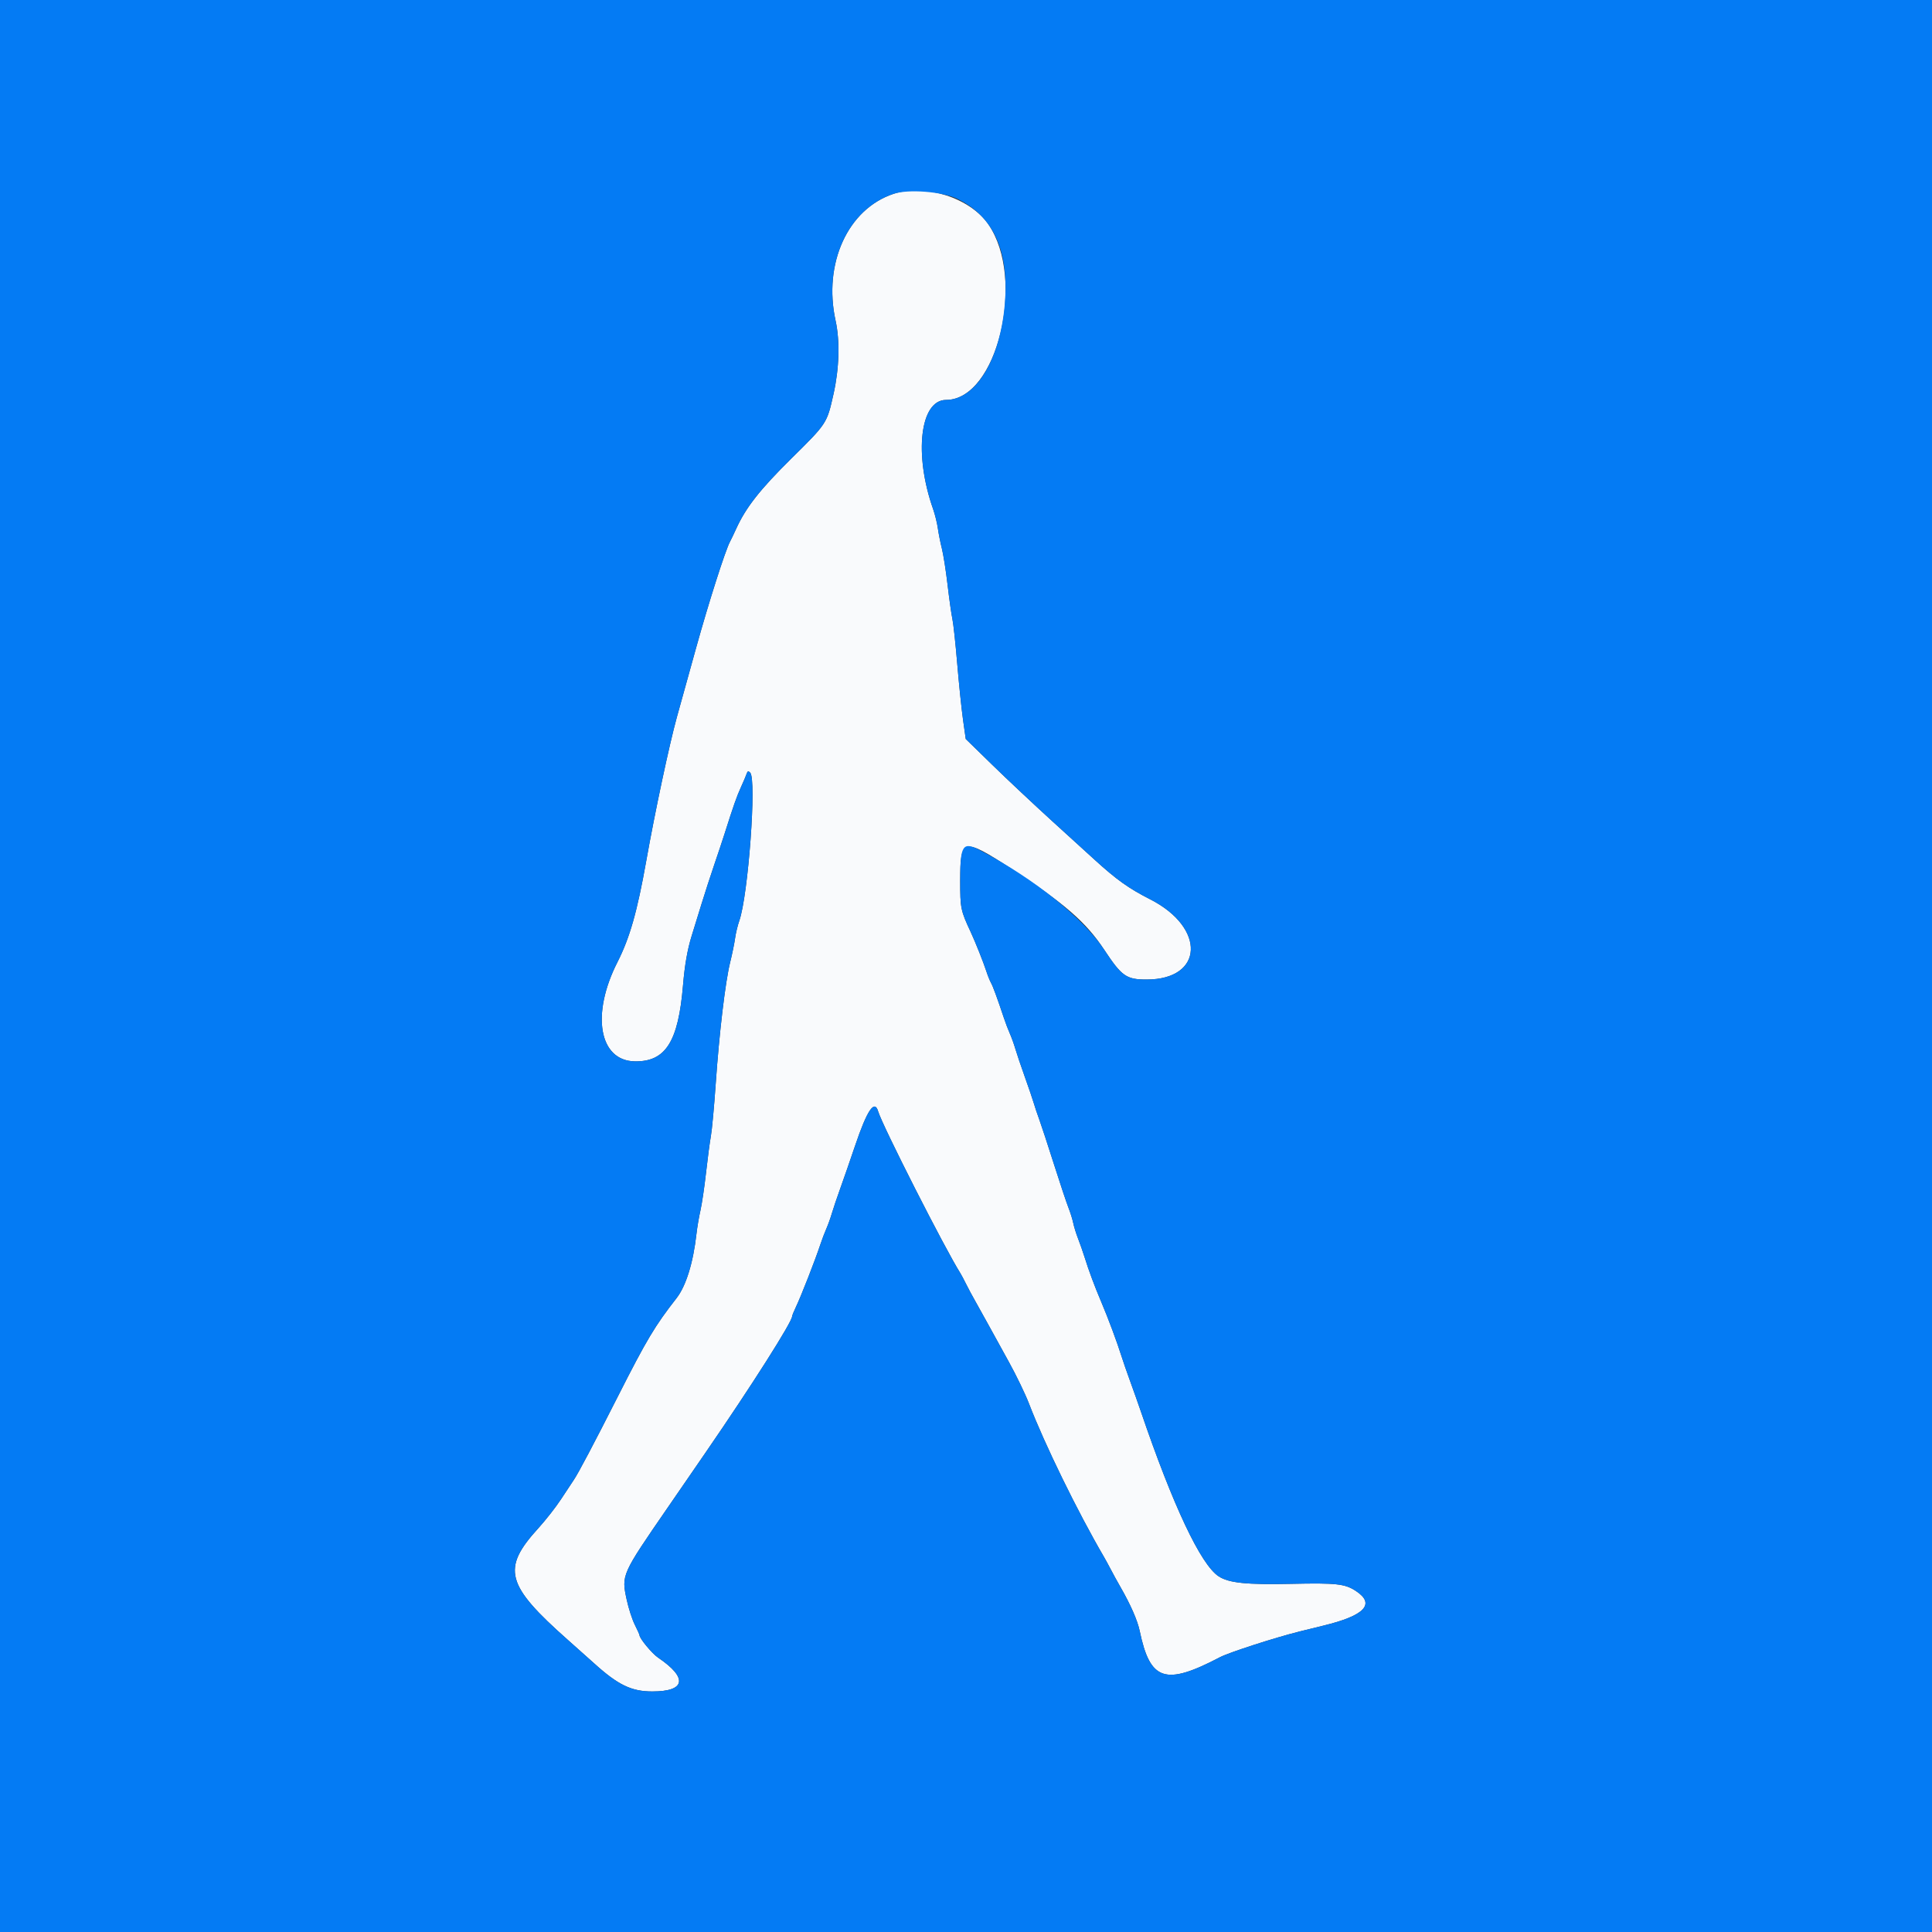
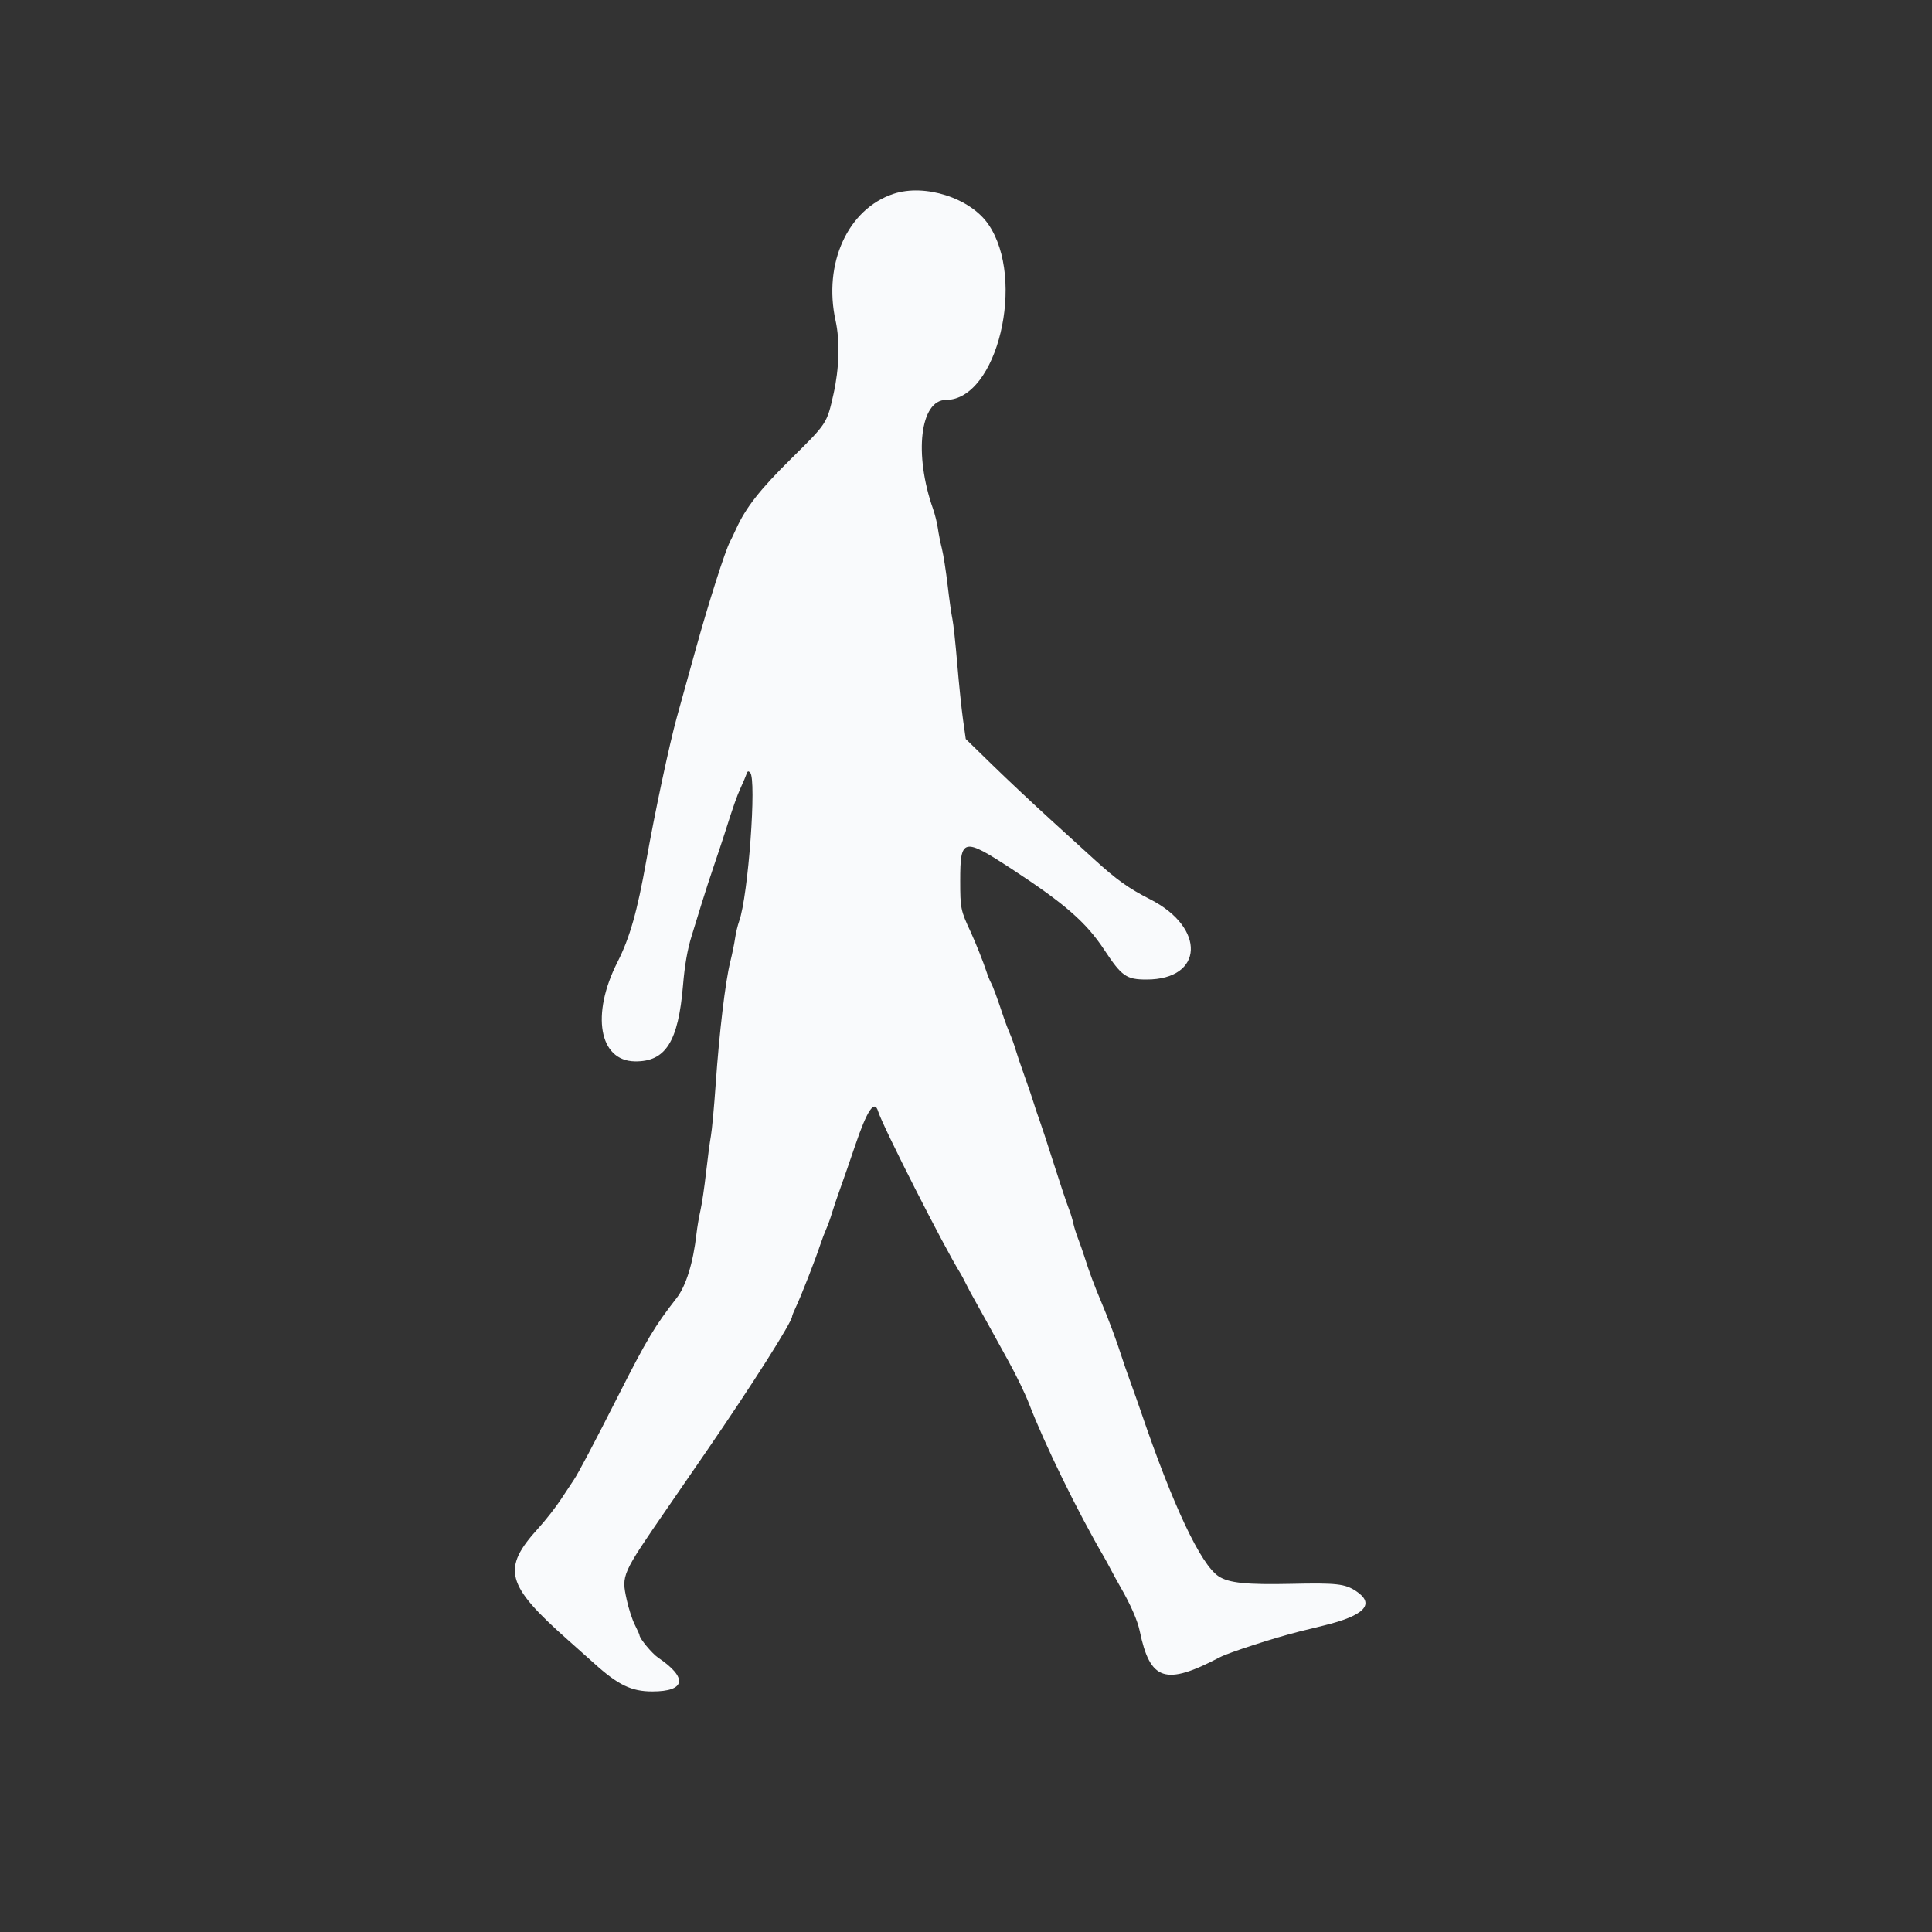
<svg xmlns="http://www.w3.org/2000/svg" id="svg" version="1.1" width="400" height="400" viewBox="0, 0, 400,400">
  <rect x="0" y="0" width="400" height="400" fill="#333333" stroke="none" />
  <g id="svgg">
    <path id="path0" d="M185.000 40.130 C 175.546 43.260,170.392 54.544,173.000 66.400 C 173.922 70.591,173.760 76.296,172.569 81.583 C 171.191 87.699,171.248 87.613,163.799 94.972 C 157.328 101.365,154.420 105.074,152.405 109.505 C 151.931 110.547,151.361 111.736,151.139 112.146 C 150.182 113.916,146.720 124.756,144.130 134.095 C 143.597 136.018,142.711 139.210,142.161 141.190 C 141.611 143.170,140.699 146.458,140.134 148.495 C 138.592 154.059,135.588 168.162,133.807 178.200 C 131.940 188.718,130.388 194.177,127.835 199.200 C 122.334 210.022,124.024 219.636,131.445 219.743 C 137.809 219.835,140.433 215.690,141.412 204.000 C 141.763 199.805,142.322 196.600,143.191 193.800 C 143.601 192.480,144.517 189.510,145.227 187.200 C 145.937 184.890,147.135 181.200,147.888 179.000 C 148.642 176.800,149.601 173.920,150.020 172.600 C 151.870 166.774,152.537 164.875,153.396 163.000 C 153.900 161.900,154.428 160.655,154.569 160.233 C 154.772 159.629,154.930 159.570,155.313 159.956 C 156.684 161.334,154.908 185.452,153.052 190.667 C 152.726 191.583,152.338 193.203,152.190 194.267 C 152.043 195.330,151.586 197.554,151.176 199.209 C 150.168 203.273,148.917 213.780,148.187 224.316 C 147.856 229.092,147.404 233.990,147.182 235.200 C 146.961 236.410,146.508 239.828,146.176 242.796 C 145.844 245.764,145.325 249.274,145.022 250.596 C 144.718 251.918,144.350 254.080,144.202 255.400 C 143.527 261.433,142.039 266.246,140.068 268.771 C 135.577 274.523,133.908 277.316,127.984 289.000 C 122.940 298.948,119.733 305.021,118.797 306.400 C 118.423 306.950,117.236 308.746,116.159 310.392 C 115.081 312.037,112.967 314.737,111.461 316.392 C 103.812 324.790,104.696 328.122,117.607 339.561 C 119.693 341.409,122.116 343.569,122.990 344.361 C 127.964 348.863,130.726 350.199,135.058 350.199 C 141.970 350.201,142.452 347.389,136.256 343.200 C 134.989 342.343,132.400 339.213,132.400 338.538 C 132.400 338.416,131.960 337.440,131.422 336.369 C 130.884 335.297,130.130 332.962,129.747 331.180 C 128.649 326.069,128.659 326.045,138.194 312.200 C 139.860 309.780,141.657 307.170,142.187 306.400 C 142.716 305.630,144.512 303.020,146.177 300.600 C 155.659 286.817,164.000 273.682,164.000 272.533 C 164.000 272.379,164.349 271.521,164.775 270.626 C 165.859 268.352,168.800 260.826,169.865 257.600 C 170.192 256.610,170.740 255.170,171.082 254.400 C 171.425 253.630,171.942 252.190,172.232 251.200 C 172.522 250.210,173.312 247.870,173.988 246.000 C 174.663 244.130,176.037 240.170,177.040 237.200 C 179.521 229.856,181.063 227.561,181.811 230.100 C 182.676 233.035,195.661 258.593,198.830 263.600 C 199.039 263.930,199.565 264.920,199.999 265.800 C 200.432 266.680,201.300 268.300,201.928 269.400 C 202.555 270.500,203.755 272.660,204.595 274.200 C 205.434 275.740,207.367 279.250,208.890 282.000 C 210.412 284.750,212.280 288.620,213.040 290.600 C 216.279 299.034,223.148 313.078,228.596 322.400 C 228.917 322.950,229.554 324.120,230.011 325.000 C 230.468 325.880,231.359 327.500,231.991 328.600 C 234.082 332.236,235.513 335.504,235.963 337.666 C 238.117 348.020,241.251 349.049,252.558 343.118 C 254.431 342.136,263.835 339.092,269.000 337.797 C 270.320 337.466,272.570 336.912,274.000 336.566 C 282.554 334.495,284.812 332.102,280.751 329.415 C 278.471 327.906,276.721 327.710,267.375 327.915 C 258.080 328.118,254.413 327.740,252.308 326.361 C 248.602 323.931,242.852 311.743,236.193 292.200 C 235.668 290.660,234.681 287.870,233.999 286.000 C 233.317 284.130,232.506 281.790,232.197 280.800 C 231.311 277.960,229.415 272.871,228.024 269.600 C 226.610 266.276,225.474 263.226,224.523 260.200 C 224.177 259.100,223.577 257.390,223.190 256.400 C 222.804 255.410,222.358 253.970,222.200 253.200 C 222.042 252.430,221.592 250.990,221.199 250.000 C 220.806 249.010,219.455 244.960,218.197 241.000 C 216.940 237.040,215.580 232.900,215.177 231.800 C 214.773 230.700,214.259 229.170,214.034 228.400 C 213.810 227.630,212.982 225.200,212.194 223.000 C 211.406 220.800,210.523 218.190,210.233 217.200 C 209.943 216.210,209.425 214.770,209.082 214.000 C 208.740 213.230,208.189 211.790,207.860 210.800 C 206.465 206.614,205.561 204.153,205.160 203.451 C 204.925 203.040,204.492 201.960,204.199 201.051 C 203.628 199.283,201.907 194.967,200.990 193.000 C 198.887 188.494,198.800 188.069,198.800 182.323 C 198.800 173.474,199.409 173.336,209.460 179.914 C 220.454 187.107,224.864 190.953,228.593 196.600 C 232.257 202.148,233.181 202.800,237.387 202.800 C 249.234 202.800,249.718 192.099,238.138 186.200 C 233.683 183.931,231.197 182.159,226.627 177.997 C 225.542 177.009,221.582 173.405,217.827 169.989 C 214.072 166.574,208.513 161.353,205.474 158.387 L 199.948 152.996 199.384 148.998 C 199.074 146.799,198.533 141.580,198.184 137.400 C 197.834 133.220,197.384 129.058,197.184 128.152 C 196.984 127.245,196.538 124.095,196.195 121.152 C 195.851 118.208,195.319 114.810,195.012 113.600 C 194.706 112.390,194.329 110.500,194.175 109.400 C 194.021 108.300,193.578 106.500,193.190 105.400 C 189.173 94.021,190.501 82.800,195.864 82.800 C 206.466 82.800,212.478 57.768,204.605 46.408 C 200.842 40.977,191.488 37.982,185.000 40.130 " stroke="none" fill="#f9fafc" fill-rule="evenodd" />
-     <path id="path1" d="M0.000 200.000 L 0.000 400.000 200.000 400.000 L 400.000 400.000 400.000 200.000 L 400.000 0.000 200.000 0.000 L 0.000 0.000 0.000 200.000 M198.175 41.158 C 205.740 44.807,209.000 52.087,208.016 63.141 C 206.995 74.606,201.930 82.800,195.864 82.800 C 190.501 82.800,189.173 94.021,193.190 105.400 C 193.578 106.500,194.021 108.300,194.175 109.400 C 194.329 110.500,194.706 112.390,195.012 113.600 C 195.319 114.810,195.851 118.208,196.195 121.152 C 196.538 124.095,196.984 127.245,197.184 128.152 C 197.384 129.058,197.834 133.220,198.184 137.400 C 198.533 141.580,199.074 146.799,199.384 148.998 L 199.948 152.996 205.474 158.387 C 208.513 161.353,214.072 166.574,217.827 169.989 C 221.582 173.405,225.542 177.009,226.627 177.997 C 231.197 182.159,233.683 183.931,238.138 186.200 C 249.718 192.099,249.234 202.800,237.387 202.800 C 233.181 202.800,232.257 202.148,228.593 196.600 C 224.312 190.118,214.200 182.002,203.071 176.116 C 199.309 174.127,198.800 174.868,198.800 182.323 C 198.800 188.069,198.887 188.494,200.990 193.000 C 201.907 194.967,203.628 199.283,204.199 201.051 C 204.492 201.960,204.925 203.040,205.160 203.451 C 205.561 204.153,206.465 206.614,207.860 210.800 C 208.189 211.790,208.740 213.230,209.082 214.000 C 209.425 214.770,209.943 216.210,210.233 217.200 C 210.523 218.190,211.406 220.800,212.194 223.000 C 212.982 225.200,213.810 227.630,214.034 228.400 C 214.259 229.170,214.773 230.700,215.177 231.800 C 215.580 232.900,216.940 237.040,218.197 241.000 C 219.455 244.960,220.806 249.010,221.199 250.000 C 221.592 250.990,222.042 252.430,222.200 253.200 C 222.358 253.970,222.804 255.410,223.190 256.400 C 223.577 257.390,224.177 259.100,224.523 260.200 C 225.474 263.226,226.610 266.276,228.024 269.600 C 229.415 272.871,231.311 277.960,232.197 280.800 C 232.506 281.790,233.317 284.130,233.999 286.000 C 234.681 287.870,235.668 290.660,236.193 292.200 C 242.852 311.743,248.602 323.931,252.308 326.361 C 254.413 327.740,258.080 328.118,267.375 327.915 C 276.721 327.710,278.471 327.906,280.751 329.415 C 284.812 332.102,282.554 334.495,274.000 336.566 C 272.570 336.912,270.320 337.466,269.000 337.797 C 263.835 339.092,254.431 342.136,252.558 343.118 C 241.251 349.049,238.117 348.020,235.963 337.666 C 235.513 335.504,234.082 332.236,231.991 328.600 C 231.359 327.500,230.468 325.880,230.011 325.000 C 229.554 324.120,228.917 322.950,228.596 322.400 C 223.148 313.078,216.279 299.034,213.040 290.600 C 212.280 288.620,210.412 284.750,208.890 282.000 C 207.367 279.250,205.434 275.740,204.595 274.200 C 203.755 272.660,202.555 270.500,201.928 269.400 C 201.300 268.300,200.432 266.680,199.999 265.800 C 199.565 264.920,199.039 263.930,198.830 263.600 C 195.661 258.593,182.676 233.035,181.811 230.100 C 181.063 227.561,179.521 229.856,177.040 237.200 C 176.037 240.170,174.663 244.130,173.988 246.000 C 173.312 247.870,172.522 250.210,172.232 251.200 C 171.942 252.190,171.425 253.630,171.082 254.400 C 170.740 255.170,170.192 256.610,169.865 257.600 C 168.800 260.826,165.859 268.352,164.775 270.626 C 164.349 271.521,164.000 272.379,164.000 272.533 C 164.000 273.682,155.659 286.817,146.177 300.600 C 144.512 303.020,142.716 305.630,142.187 306.400 C 141.657 307.170,139.860 309.780,138.194 312.200 C 128.659 326.045,128.649 326.069,129.747 331.180 C 130.130 332.962,130.884 335.297,131.422 336.369 C 131.960 337.440,132.400 338.416,132.400 338.538 C 132.400 339.213,134.989 342.343,136.256 343.200 C 142.452 347.389,141.970 350.201,135.058 350.199 C 130.726 350.199,127.964 348.863,122.990 344.361 C 122.116 343.569,119.693 341.409,117.607 339.561 C 104.696 328.122,103.812 324.790,111.461 316.392 C 112.967 314.737,115.081 312.037,116.159 310.392 C 117.236 308.746,118.423 306.950,118.797 306.400 C 119.733 305.021,122.940 298.948,127.984 289.000 C 133.908 277.316,135.577 274.523,140.068 268.771 C 142.039 266.246,143.527 261.433,144.202 255.400 C 144.350 254.080,144.718 251.918,145.022 250.596 C 145.325 249.274,145.844 245.764,146.176 242.796 C 146.508 239.828,146.961 236.410,147.182 235.200 C 147.404 233.990,147.856 229.092,148.187 224.316 C 148.917 213.780,150.168 203.273,151.176 199.209 C 151.586 197.554,152.043 195.330,152.190 194.267 C 152.338 193.203,152.726 191.583,153.052 190.667 C 154.908 185.452,156.684 161.334,155.313 159.956 C 154.930 159.570,154.772 159.629,154.569 160.233 C 154.428 160.655,153.900 161.900,153.396 163.000 C 152.537 164.875,151.870 166.774,150.020 172.600 C 149.601 173.920,148.642 176.800,147.888 179.000 C 147.135 181.200,145.937 184.890,145.227 187.200 C 144.517 189.510,143.601 192.480,143.191 193.800 C 142.322 196.600,141.763 199.805,141.412 204.000 C 140.433 215.690,137.809 219.835,131.445 219.743 C 124.024 219.636,122.334 210.022,127.835 199.200 C 130.388 194.177,131.940 188.718,133.807 178.200 C 135.588 168.162,138.592 154.059,140.134 148.495 C 140.699 146.458,141.611 143.170,142.161 141.190 C 142.711 139.210,143.597 136.018,144.130 134.095 C 146.720 124.756,150.182 113.916,151.139 112.146 C 151.361 111.736,151.931 110.547,152.405 109.505 C 154.420 105.074,157.328 101.365,163.799 94.972 C 171.248 87.613,171.191 87.699,172.569 81.583 C 173.760 76.296,173.922 70.591,173.000 66.400 C 170.392 54.544,175.546 43.260,185.000 40.130 C 188.060 39.117,195.077 39.664,198.175 41.158 " stroke="none" fill="#047bf4" fill-rule="evenodd" />
  </g>
</svg>